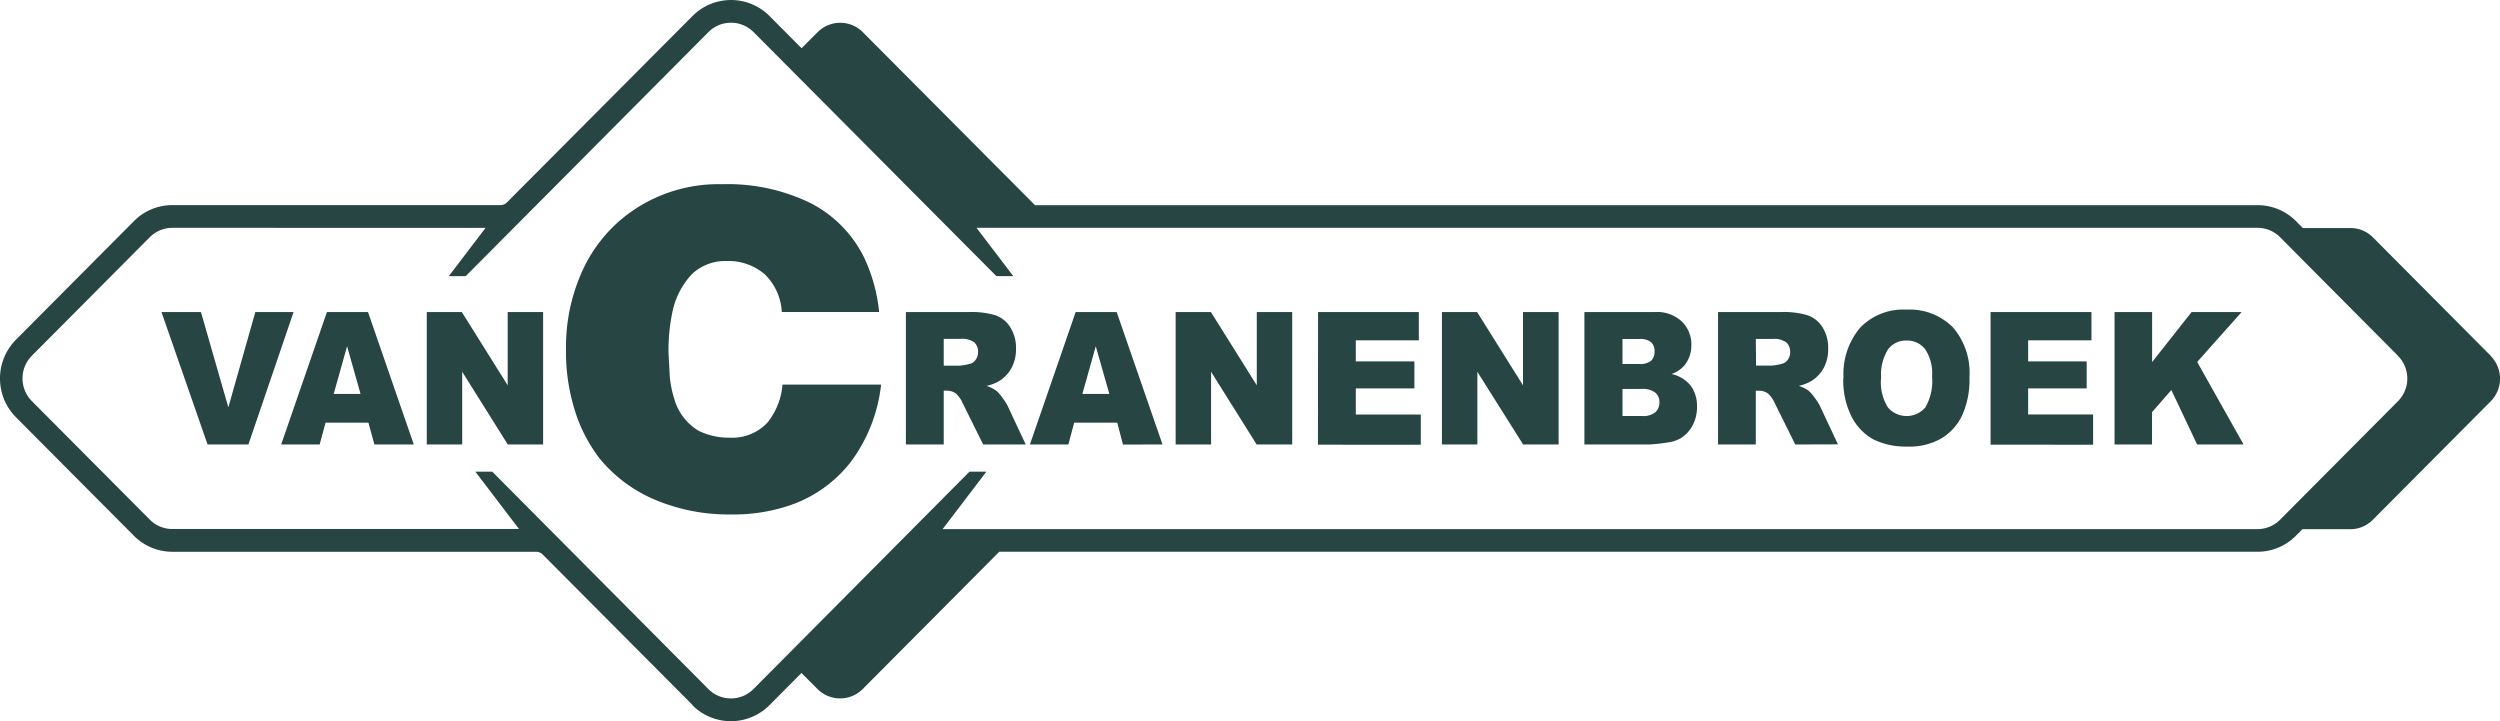
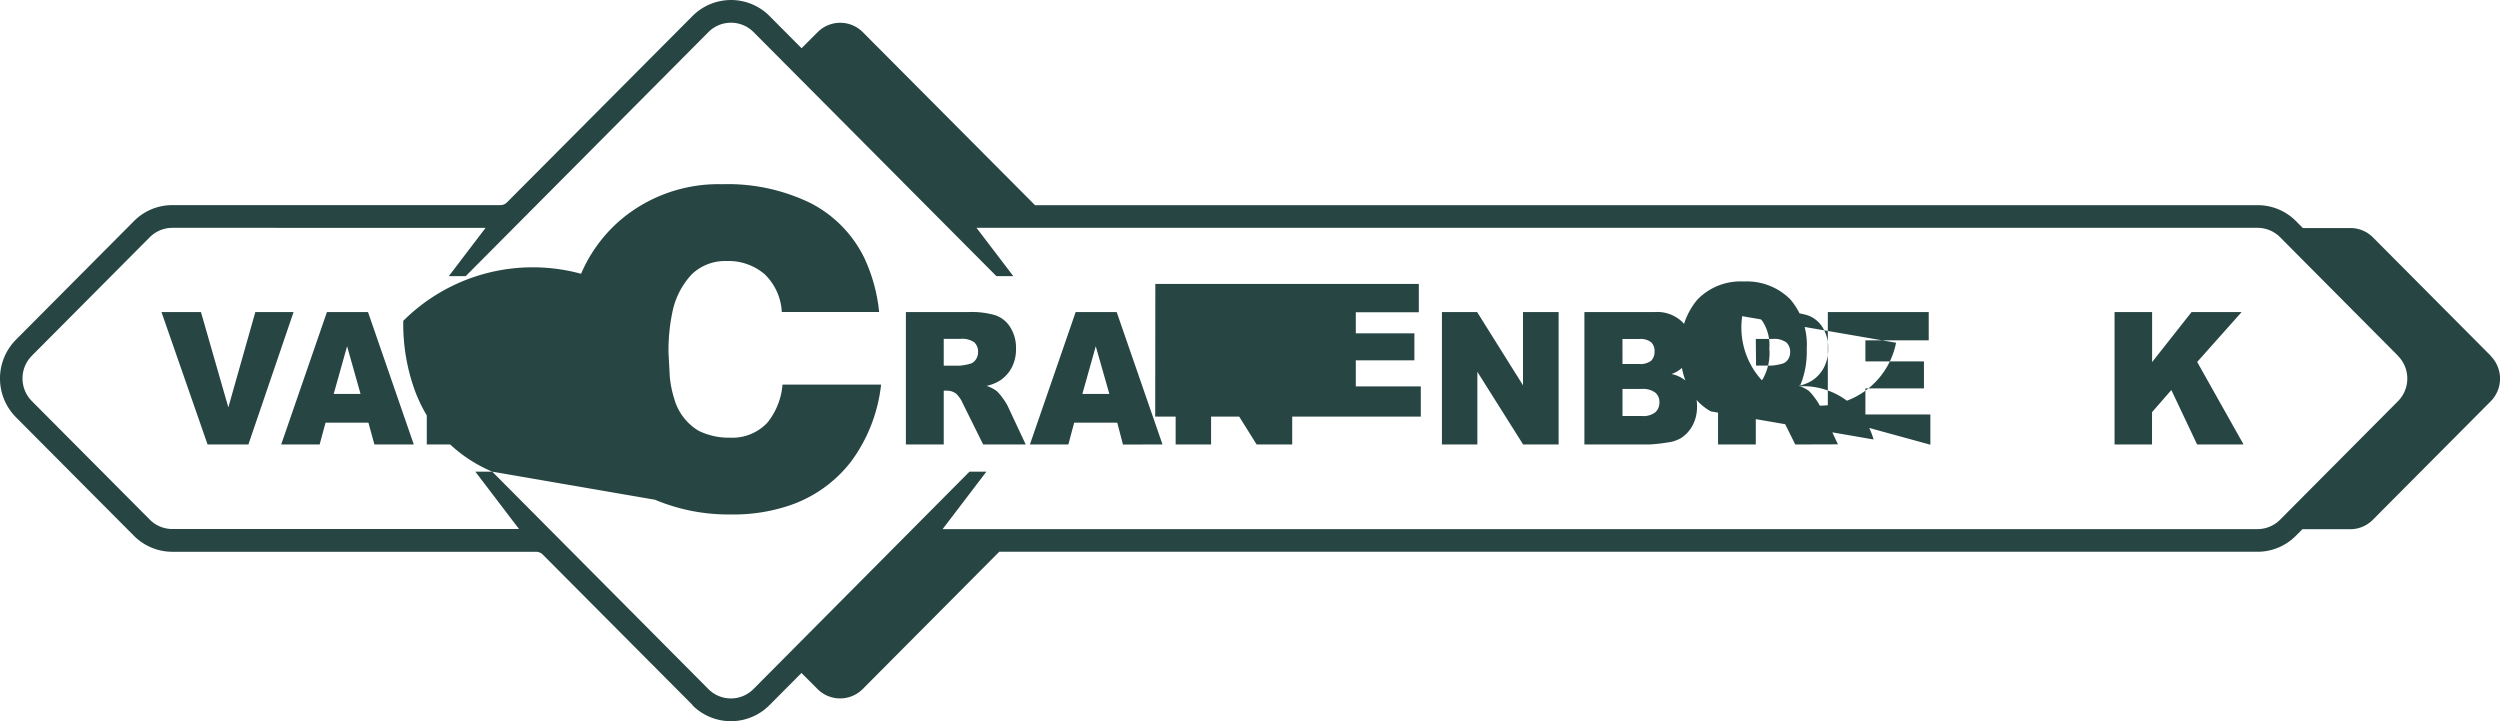
<svg xmlns="http://www.w3.org/2000/svg" width="155.234" height="44.769" viewBox="0 0 155.234 44.769">
-   <path id="Union_86" data-name="Union 86" d="M43,43.775l-9.3-9.342a.584.584,0,0,0-.413-.171H10.7a3.36,3.36,0,0,1-2.391-1L.987,25.905a3.42,3.42,0,0,1,0-4.808L8.31,13.736a3.351,3.351,0,0,1,2.391-1H31.07a.584.584,0,0,0,.223-.044.562.562,0,0,0,.189-.128L43,.995a3.373,3.373,0,0,1,4.783,0l1.989,2,1-1a1.978,1.978,0,0,1,2.8,0L64.267,12.74h75.917a3.351,3.351,0,0,1,2.392,1l.418.42h2.955a1.972,1.972,0,0,1,1.4.584l7.323,7.361-.014,0a2,2,0,0,1,0,2.813l-7.322,7.359a1.976,1.976,0,0,1-1.4.584h-2.971l-.4.4a3.351,3.351,0,0,1-2.392,1H62.047l-8.482,8.527a1.98,1.98,0,0,1-2.8,0l-1-1-1.989,2a3.375,3.375,0,0,1-4.783,0ZM30.565,29.286l13.42,13.5a1.975,1.975,0,0,0,2.8,0L60.2,29.286h1.05l-2.286,3-.434.568h81.65a1.982,1.982,0,0,0,1.4-.584l7.32-7.359a2,2,0,0,0,0-2.813l0-.007-7.32-7.362a1.99,1.99,0,0,0-1.4-.583H60.634l2.286,3H61.87L46.79,1.991a1.978,1.978,0,0,0-2.8,0L28.917,17.147H27.868l2.285-3H10.7a1.983,1.983,0,0,0-1.4.583L1.976,22.091a2,2,0,0,0,0,2.813L9.3,32.264a1.967,1.967,0,0,0,1.4.584H32.231l-.431-.56-2.283-3Zm10.105,1.745a8.945,8.945,0,0,1-3.424-2.545,9.539,9.539,0,0,1-1.4-2.543,12.135,12.135,0,0,1-.7-4.276A11.387,11.387,0,0,1,36.081,17a9.116,9.116,0,0,1,2.549-3.425,9.411,9.411,0,0,1,6.2-2.137,11.735,11.735,0,0,1,5.5,1.173,7.539,7.539,0,0,1,3.343,3.415,10.381,10.381,0,0,1,.916,3.348l0,0H48.545a3.513,3.513,0,0,0-1.062-2.344,3.451,3.451,0,0,0-2.387-.821,2.983,2.983,0,0,0-2.129.811,4.842,4.842,0,0,0-1.224,2.4,11.631,11.631,0,0,0-.234,2.459l.081,1.515a6.386,6.386,0,0,0,.272,1.35,3.384,3.384,0,0,0,1.508,2,4.219,4.219,0,0,0,1.968.432,2.96,2.96,0,0,0,1.261-.213,2.99,2.99,0,0,0,1.057-.725,4.331,4.331,0,0,0,.933-2.358H54.71a9.828,9.828,0,0,1-1.866,4.782,8.091,8.091,0,0,1-3.871,2.74,10.885,10.885,0,0,1-3.531.544l-.2,0A11.788,11.788,0,0,1,40.671,31.031Zm75.665-3.743a3.342,3.342,0,0,1-1.359-1.407,5,5,0,0,1-.52-2.4h.016a4.459,4.459,0,0,1,1.032-3.135,3.727,3.727,0,0,1,2.875-1.122,3.808,3.808,0,0,1,2.89,1.107,4.319,4.319,0,0,1,1.022,3.085,5.419,5.419,0,0,1-.448,2.365,3.346,3.346,0,0,1-1.287,1.435,3.961,3.961,0,0,1-2.1.514l-.161,0A4.547,4.547,0,0,1,116.336,27.288Zm1.4-6.006a1.378,1.378,0,0,0-.5.41,2.958,2.958,0,0,0-.427,1.8l-.009.011a2.929,2.929,0,0,0,.425,1.789,1.531,1.531,0,0,0,.524.4,1.522,1.522,0,0,0,1.284,0,1.546,1.546,0,0,0,.524-.4,3.275,3.275,0,0,0,.413-1.913,2.7,2.7,0,0,0-.432-1.7,1.418,1.418,0,0,0-1.166-.534h-.045A1.362,1.362,0,0,0,117.734,21.282Zm5.866,6.331V19.376h6.265v1.756h-3.931v1.309h3.635v1.676h-3.635v1.62h4.034v1.876Zm-41.765,0,.007-8.236H88.1v1.756H84.187v1.309h3.638v1.676H84.187v1.62h4.035v1.876ZM98.381,27.6V19.376h4.377a2.251,2.251,0,0,1,1.676.591,1.969,1.969,0,0,1,.588,1.455,1.945,1.945,0,0,1-.418,1.252,1.836,1.836,0,0,1-.816.549,2.1,2.1,0,0,1,1.2.732,2.136,2.136,0,0,1,.385,1.306,2.407,2.407,0,0,1-.272,1.15,2.111,2.111,0,0,1-.749.807,2.3,2.3,0,0,1-.886.267,9.571,9.571,0,0,1-1.05.115Zm2.365-1.768h1.194a1.225,1.225,0,0,0,.849-.234.818.818,0,0,0,.192-.286.807.807,0,0,0,.057-.34.751.751,0,0,0-.245-.586,1.291,1.291,0,0,0-.86-.235h-1.187Zm0-3.231h1.017a1.113,1.113,0,0,0,.762-.2.784.784,0,0,0,.169-.275.81.81,0,0,0,.043-.319.725.725,0,0,0-.047-.3.7.7,0,0,0-.166-.257,1.072,1.072,0,0,0-.746-.2h-1.033Zm-31.017,5-.355-1.356H66.7L66.338,27.6H63.95l2.841-8.222h2.548L72.185,27.6Zm-2.521-3.14,1.676,0L68.04,21.5ZM23.248,27.6l-.371-1.356H20.214L19.848,27.6H17.46L20.3,19.377h2.551L25.694,27.6Zm-2.528-3.14,1.667,0L21.552,21.5ZM136.427,27.6l-1.6-3.383-1.2,1.377V27.6H131.3V19.376h2.332v3.107l2.451-3.107h3.107l-2.759,3.1,2.879,5.12Zm-24.953,0-1.247-2.516a1.952,1.952,0,0,0-.425-.632.919.919,0,0,0-.573-.19h-.205V27.6h-2.344V19.376h3.9a5.176,5.176,0,0,1,1.656.2,1.765,1.765,0,0,1,.932.748,2.387,2.387,0,0,1,.35,1.331,2.466,2.466,0,0,1-.266,1.173,2.213,2.213,0,0,1-.74.807,2.673,2.673,0,0,1-.821.324,2.368,2.368,0,0,1,.612.3,2.778,2.778,0,0,1,.373.432,3.071,3.071,0,0,1,.327.511l1.122,2.389Zm-2.434-4.9h.987a3.371,3.371,0,0,0,.618-.11.626.626,0,0,0,.364-.249.8.8,0,0,0,.147-.469.786.786,0,0,0-.234-.61,1.3,1.3,0,0,0-.871-.215h-1.026ZM94.577,27.6l-2.842-4.513V27.6h-2.2V19.376H91.72l2.848,4.548V19.376h2.212V27.6Zm-16.546,0L75.2,23.085V27.6h-2.2L73,19.376H75.19l2.848,4.548V19.376h2.2V27.6Zm-16.982,0L59.8,25.082a1.937,1.937,0,0,0-.424-.632.921.921,0,0,0-.574-.19H58.6V27.6H56.249V19.376h3.9a5.176,5.176,0,0,1,1.656.2,1.768,1.768,0,0,1,.931.751,2.392,2.392,0,0,1,.351,1.332,2.439,2.439,0,0,1-.268,1.172,2.2,2.2,0,0,1-.739.806,2.626,2.626,0,0,1-.821.324,2.368,2.368,0,0,1,.611.305,2.6,2.6,0,0,1,.374.431,3.22,3.22,0,0,1,.326.511L63.691,27.6ZM58.6,22.707h.987a3.406,3.406,0,0,0,.617-.11.622.622,0,0,0,.38-.26.791.791,0,0,0,.147-.469.773.773,0,0,0-.049-.331.788.788,0,0,0-.183-.279,1.3,1.3,0,0,0-.873-.215H58.6ZM31.531,27.6,28.7,23.085V27.6h-2.2V19.376h2.176l2.848,4.548V19.376h2.2V27.6Zm-18.641,0-2.863-8.222h2.451l1.7,5.917,1.676-5.917h2.374L15.423,27.6Z" fill="#264543" />
+   <path id="Union_86" data-name="Union 86" d="M43,43.775l-9.3-9.342a.584.584,0,0,0-.413-.171H10.7a3.36,3.36,0,0,1-2.391-1L.987,25.905a3.42,3.42,0,0,1,0-4.808L8.31,13.736a3.351,3.351,0,0,1,2.391-1H31.07a.584.584,0,0,0,.223-.044.562.562,0,0,0,.189-.128L43,.995a3.373,3.373,0,0,1,4.783,0l1.989,2,1-1a1.978,1.978,0,0,1,2.8,0L64.267,12.74h75.917a3.351,3.351,0,0,1,2.392,1l.418.42h2.955a1.972,1.972,0,0,1,1.4.584l7.323,7.361-.014,0a2,2,0,0,1,0,2.813l-7.322,7.359a1.976,1.976,0,0,1-1.4.584h-2.971l-.4.4a3.351,3.351,0,0,1-2.392,1H62.047l-8.482,8.527a1.98,1.98,0,0,1-2.8,0l-1-1-1.989,2a3.375,3.375,0,0,1-4.783,0ZM30.565,29.286l13.42,13.5a1.975,1.975,0,0,0,2.8,0L60.2,29.286h1.05l-2.286,3-.434.568h81.65a1.982,1.982,0,0,0,1.4-.584l7.32-7.359a2,2,0,0,0,0-2.813l0-.007-7.32-7.362a1.99,1.99,0,0,0-1.4-.583H60.634l2.286,3H61.87L46.79,1.991a1.978,1.978,0,0,0-2.8,0L28.917,17.147H27.868l2.285-3H10.7a1.983,1.983,0,0,0-1.4.583L1.976,22.091a2,2,0,0,0,0,2.813L9.3,32.264a1.967,1.967,0,0,0,1.4.584H32.231l-.431-.56-2.283-3Za8.945,8.945,0,0,1-3.424-2.545,9.539,9.539,0,0,1-1.4-2.543,12.135,12.135,0,0,1-.7-4.276A11.387,11.387,0,0,1,36.081,17a9.116,9.116,0,0,1,2.549-3.425,9.411,9.411,0,0,1,6.2-2.137,11.735,11.735,0,0,1,5.5,1.173,7.539,7.539,0,0,1,3.343,3.415,10.381,10.381,0,0,1,.916,3.348l0,0H48.545a3.513,3.513,0,0,0-1.062-2.344,3.451,3.451,0,0,0-2.387-.821,2.983,2.983,0,0,0-2.129.811,4.842,4.842,0,0,0-1.224,2.4,11.631,11.631,0,0,0-.234,2.459l.081,1.515a6.386,6.386,0,0,0,.272,1.35,3.384,3.384,0,0,0,1.508,2,4.219,4.219,0,0,0,1.968.432,2.96,2.96,0,0,0,1.261-.213,2.99,2.99,0,0,0,1.057-.725,4.331,4.331,0,0,0,.933-2.358H54.71a9.828,9.828,0,0,1-1.866,4.782,8.091,8.091,0,0,1-3.871,2.74,10.885,10.885,0,0,1-3.531.544l-.2,0A11.788,11.788,0,0,1,40.671,31.031Zm75.665-3.743a3.342,3.342,0,0,1-1.359-1.407,5,5,0,0,1-.52-2.4h.016a4.459,4.459,0,0,1,1.032-3.135,3.727,3.727,0,0,1,2.875-1.122,3.808,3.808,0,0,1,2.89,1.107,4.319,4.319,0,0,1,1.022,3.085,5.419,5.419,0,0,1-.448,2.365,3.346,3.346,0,0,1-1.287,1.435,3.961,3.961,0,0,1-2.1.514l-.161,0A4.547,4.547,0,0,1,116.336,27.288Zm1.4-6.006a1.378,1.378,0,0,0-.5.41,2.958,2.958,0,0,0-.427,1.8l-.009.011a2.929,2.929,0,0,0,.425,1.789,1.531,1.531,0,0,0,.524.4,1.522,1.522,0,0,0,1.284,0,1.546,1.546,0,0,0,.524-.4,3.275,3.275,0,0,0,.413-1.913,2.7,2.7,0,0,0-.432-1.7,1.418,1.418,0,0,0-1.166-.534h-.045A1.362,1.362,0,0,0,117.734,21.282Zm5.866,6.331V19.376h6.265v1.756h-3.931v1.309h3.635v1.676h-3.635v1.62h4.034v1.876Zm-41.765,0,.007-8.236H88.1v1.756H84.187v1.309h3.638v1.676H84.187v1.62h4.035v1.876ZM98.381,27.6V19.376h4.377a2.251,2.251,0,0,1,1.676.591,1.969,1.969,0,0,1,.588,1.455,1.945,1.945,0,0,1-.418,1.252,1.836,1.836,0,0,1-.816.549,2.1,2.1,0,0,1,1.2.732,2.136,2.136,0,0,1,.385,1.306,2.407,2.407,0,0,1-.272,1.15,2.111,2.111,0,0,1-.749.807,2.3,2.3,0,0,1-.886.267,9.571,9.571,0,0,1-1.05.115Zm2.365-1.768h1.194a1.225,1.225,0,0,0,.849-.234.818.818,0,0,0,.192-.286.807.807,0,0,0,.057-.34.751.751,0,0,0-.245-.586,1.291,1.291,0,0,0-.86-.235h-1.187Zm0-3.231h1.017a1.113,1.113,0,0,0,.762-.2.784.784,0,0,0,.169-.275.81.81,0,0,0,.043-.319.725.725,0,0,0-.047-.3.7.7,0,0,0-.166-.257,1.072,1.072,0,0,0-.746-.2h-1.033Zm-31.017,5-.355-1.356H66.7L66.338,27.6H63.95l2.841-8.222h2.548L72.185,27.6Zm-2.521-3.14,1.676,0L68.04,21.5ZM23.248,27.6l-.371-1.356H20.214L19.848,27.6H17.46L20.3,19.377h2.551L25.694,27.6Zm-2.528-3.14,1.667,0L21.552,21.5ZM136.427,27.6l-1.6-3.383-1.2,1.377V27.6H131.3V19.376h2.332v3.107l2.451-3.107h3.107l-2.759,3.1,2.879,5.12Zm-24.953,0-1.247-2.516a1.952,1.952,0,0,0-.425-.632.919.919,0,0,0-.573-.19h-.205V27.6h-2.344V19.376h3.9a5.176,5.176,0,0,1,1.656.2,1.765,1.765,0,0,1,.932.748,2.387,2.387,0,0,1,.35,1.331,2.466,2.466,0,0,1-.266,1.173,2.213,2.213,0,0,1-.74.807,2.673,2.673,0,0,1-.821.324,2.368,2.368,0,0,1,.612.3,2.778,2.778,0,0,1,.373.432,3.071,3.071,0,0,1,.327.511l1.122,2.389Zm-2.434-4.9h.987a3.371,3.371,0,0,0,.618-.11.626.626,0,0,0,.364-.249.8.8,0,0,0,.147-.469.786.786,0,0,0-.234-.61,1.3,1.3,0,0,0-.871-.215h-1.026ZM94.577,27.6l-2.842-4.513V27.6h-2.2V19.376H91.72l2.848,4.548V19.376h2.212V27.6Zm-16.546,0L75.2,23.085V27.6h-2.2L73,19.376H75.19l2.848,4.548V19.376h2.2V27.6Zm-16.982,0L59.8,25.082a1.937,1.937,0,0,0-.424-.632.921.921,0,0,0-.574-.19H58.6V27.6H56.249V19.376h3.9a5.176,5.176,0,0,1,1.656.2,1.768,1.768,0,0,1,.931.751,2.392,2.392,0,0,1,.351,1.332,2.439,2.439,0,0,1-.268,1.172,2.2,2.2,0,0,1-.739.806,2.626,2.626,0,0,1-.821.324,2.368,2.368,0,0,1,.611.305,2.6,2.6,0,0,1,.374.431,3.22,3.22,0,0,1,.326.511L63.691,27.6ZM58.6,22.707h.987a3.406,3.406,0,0,0,.617-.11.622.622,0,0,0,.38-.26.791.791,0,0,0,.147-.469.773.773,0,0,0-.049-.331.788.788,0,0,0-.183-.279,1.3,1.3,0,0,0-.873-.215H58.6ZM31.531,27.6,28.7,23.085V27.6h-2.2V19.376h2.176l2.848,4.548V19.376h2.2V27.6Zm-18.641,0-2.863-8.222h2.451l1.7,5.917,1.676-5.917h2.374L15.423,27.6Z" fill="#264543" />
</svg>